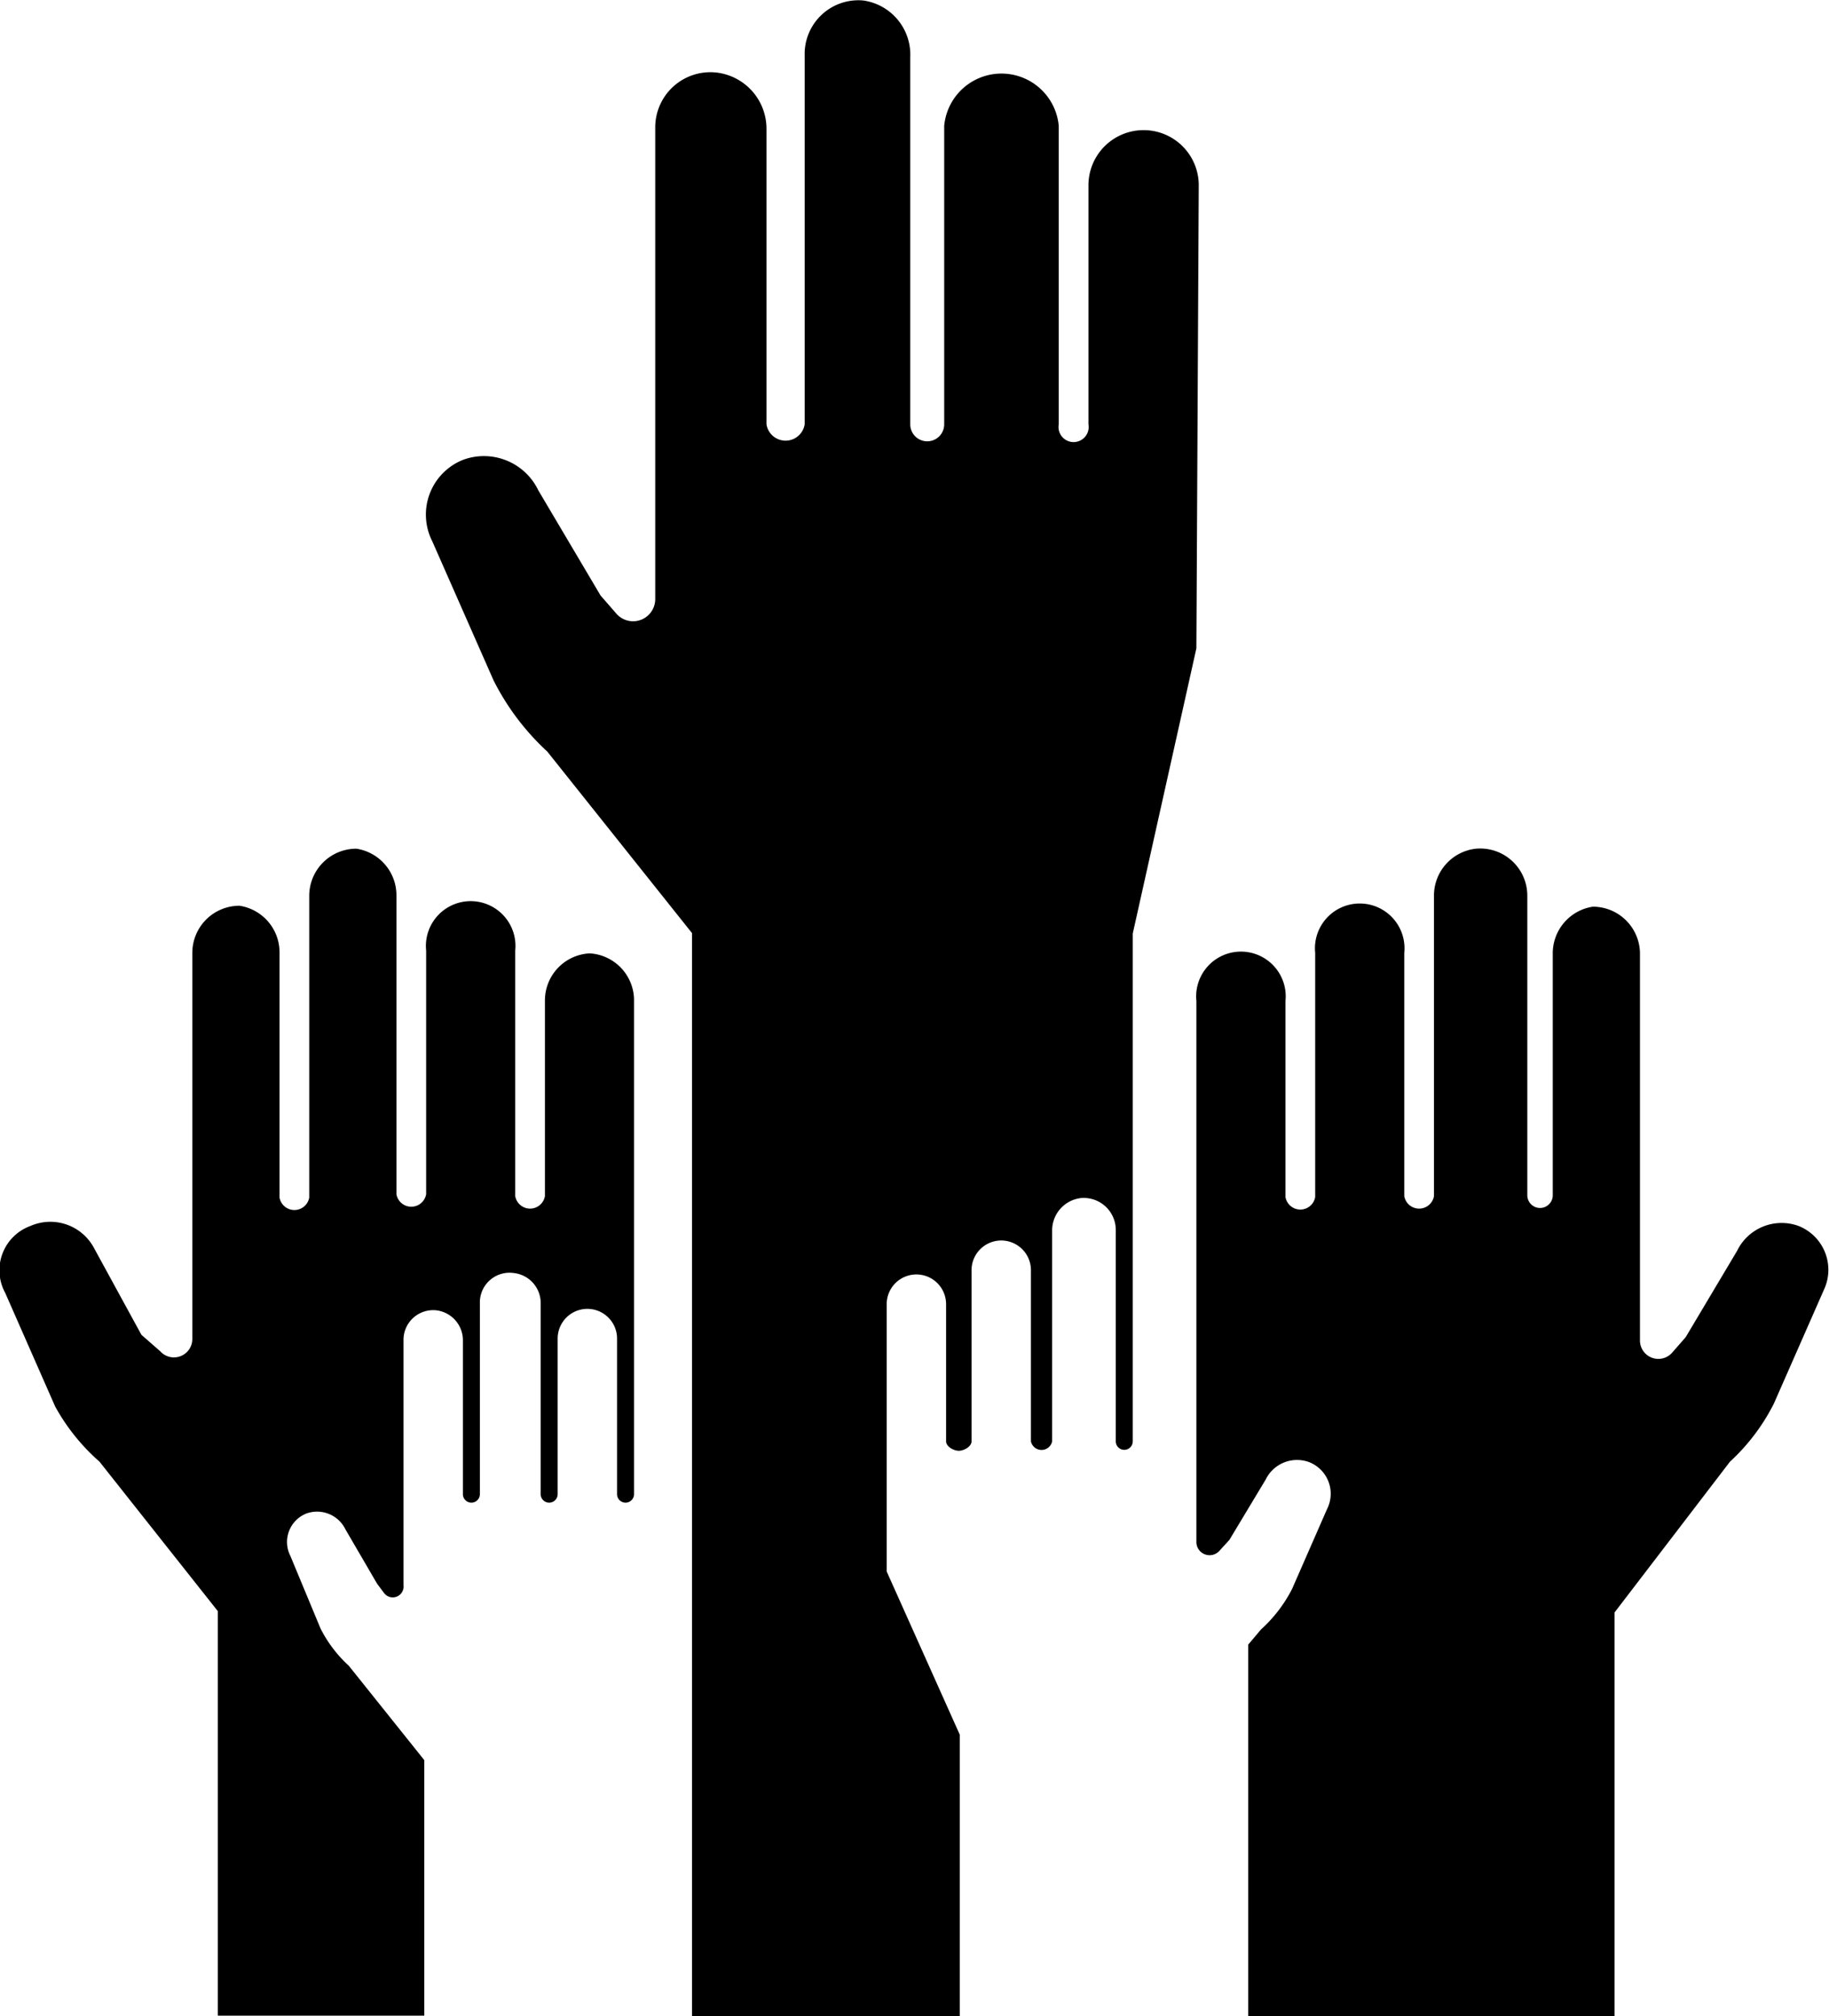
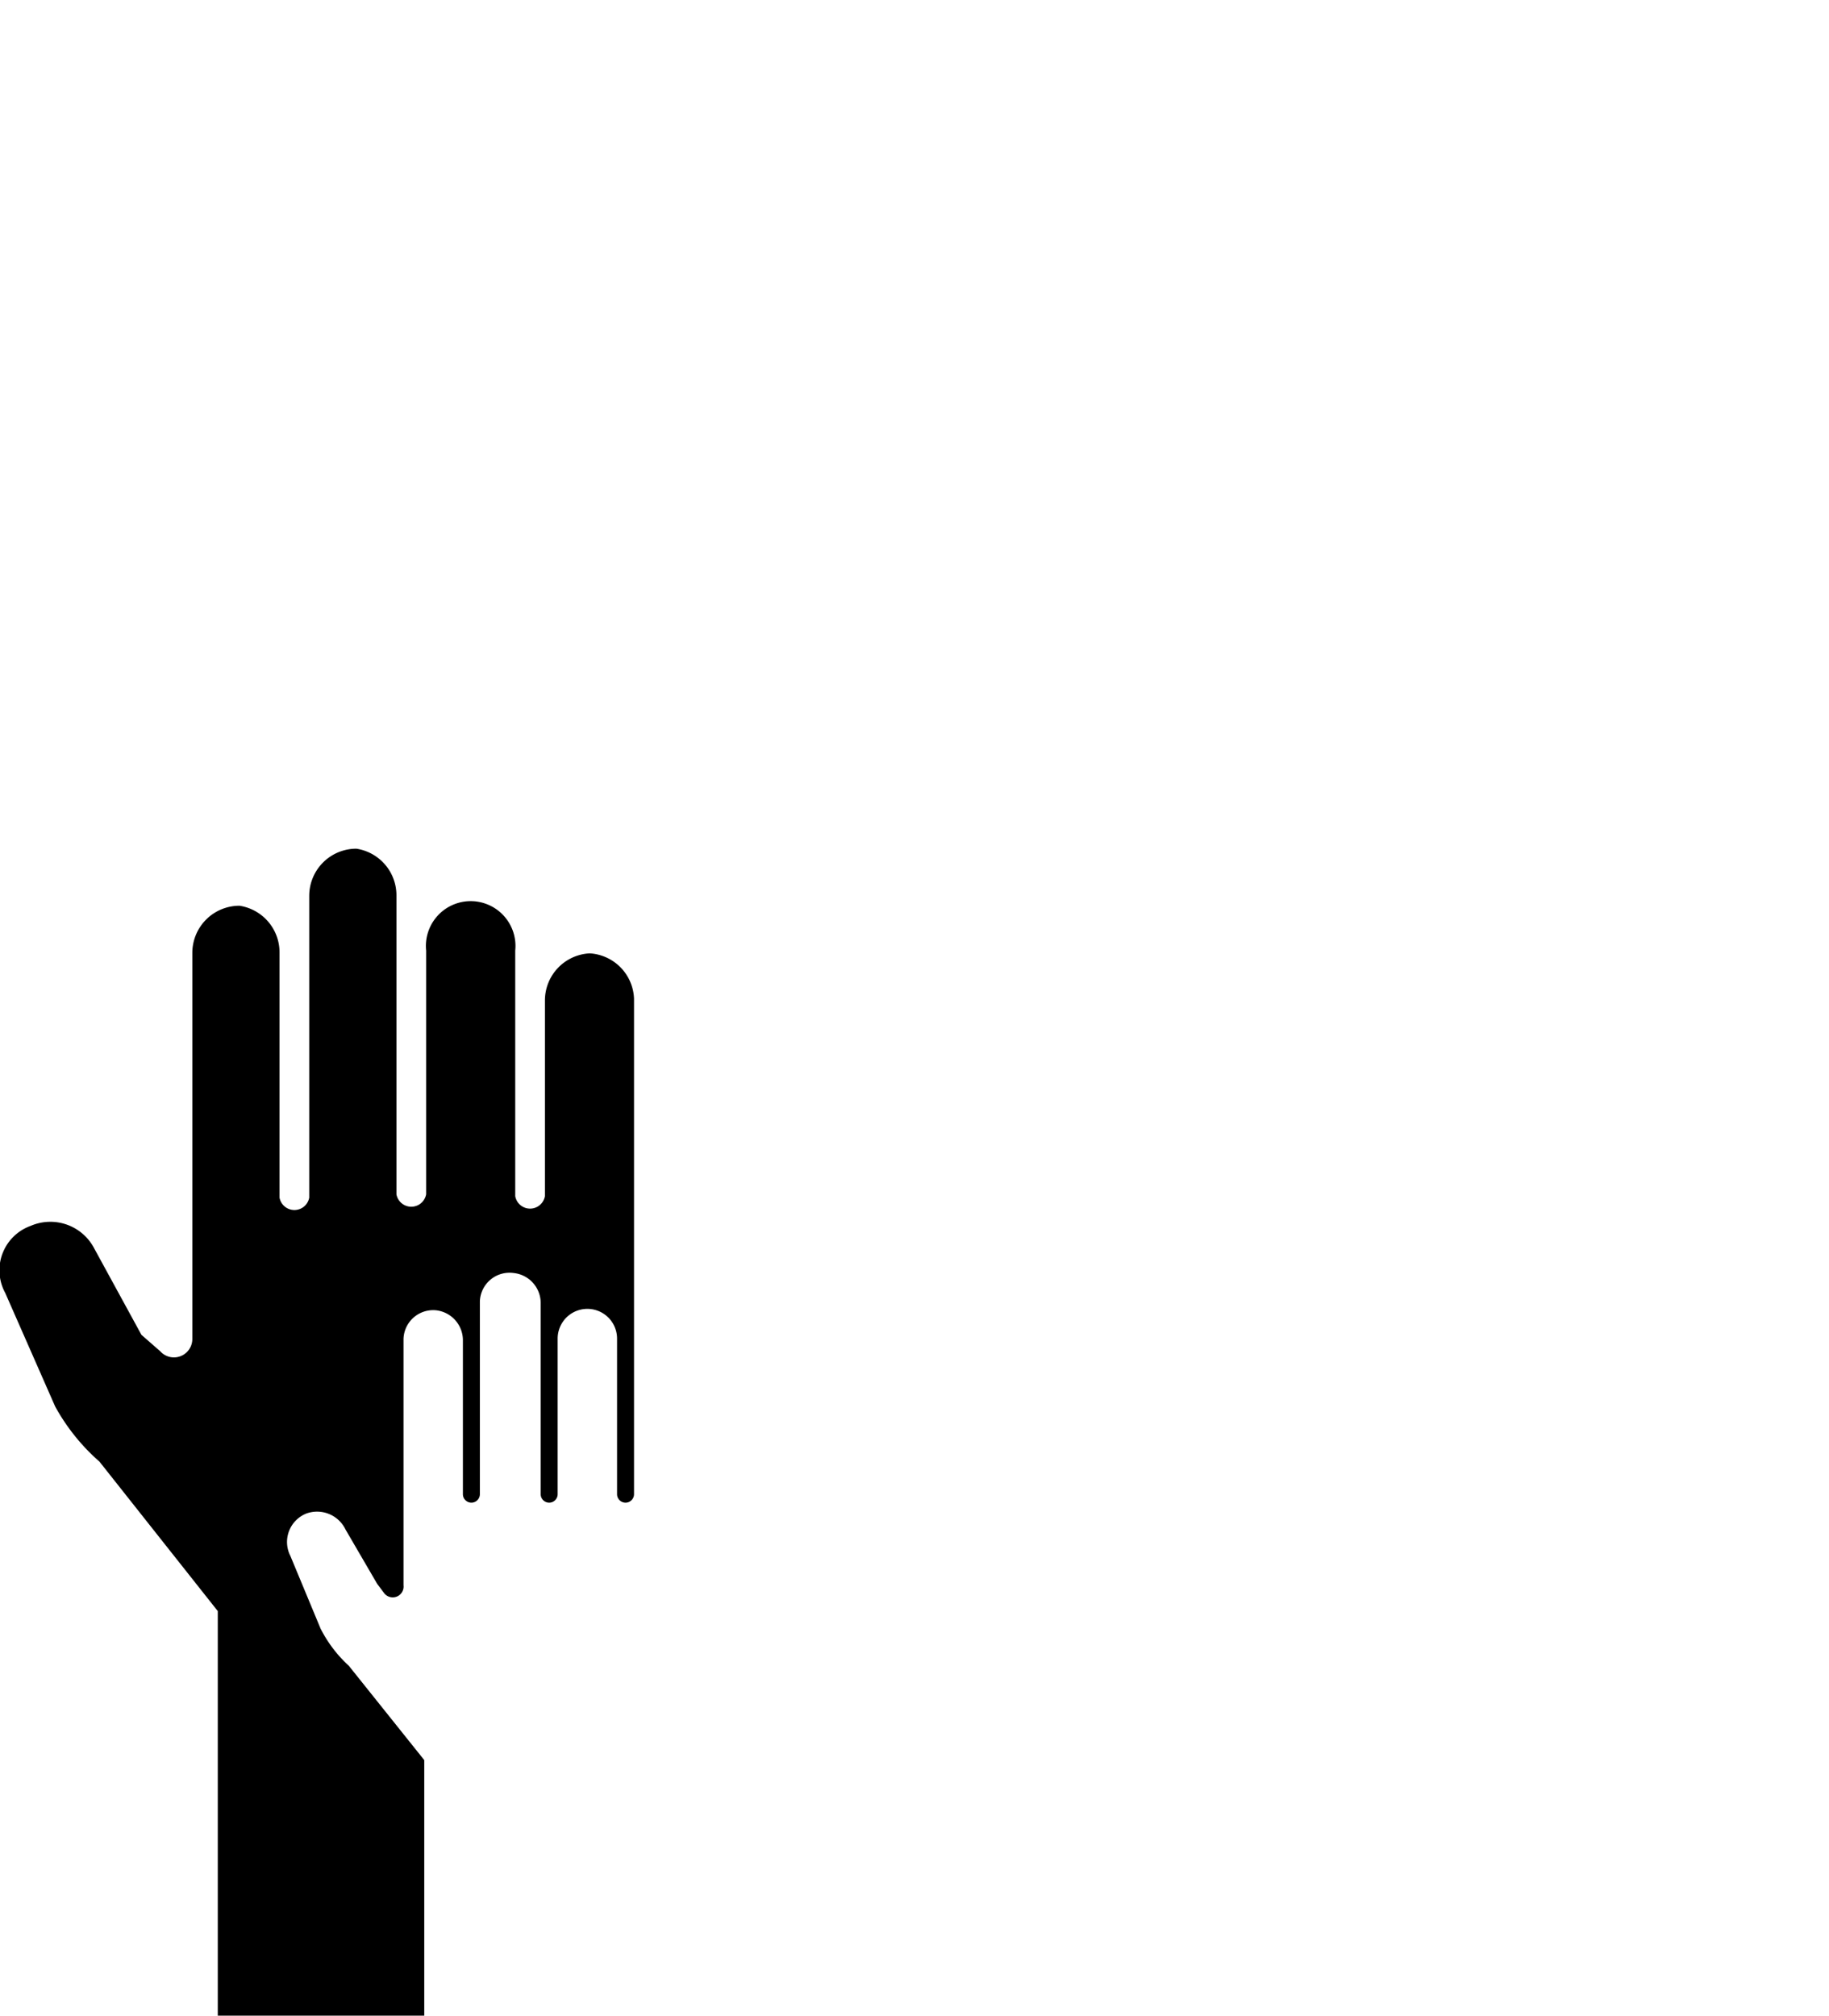
<svg xmlns="http://www.w3.org/2000/svg" viewBox="0 0 38.8 42.76" fill="currentColor">
-   <path d="M25.43 3.93a1.17 1.17 0 1 0-2.34 0V9a.32.32 0 1 1-.63 0V2.67a1.22 1.22 0 0 0-2.43 0V9a.36.36 0 0 1-.72 0V1.21a1.16 1.16 0 0 0-1-1.2 1.14 1.14 0 0 0-1.24 1.17V9a.41.41 0 0 1-.81 0V2.74a1.2 1.2 0 0 0-1.05-1.2A1.17 1.17 0 0 0 13.9 2.7v10a.47.47 0 0 1-.82.32l-.34-.39-1.32-2.23a1.28 1.28 0 0 0-1.59-.65 1.25 1.25 0 0 0-.66 1.73l1.3 2.95a5.28 5.28 0 0 0 1.14 1.51l3.07 3.85v23h5.68v-6l-1.55-3.46v-5.67a.63.63 0 1 1 1.26 0v2.91c0 .11.16.2.27.2s.27-.09.27-.2v-3.63a.63.63 0 1 1 1.26 0v3.63a.23.23 0 0 0 .45 0V26.1a.69.69 0 0 1 .61-.69.68.68 0 0 1 .74.67v4.49a.18.18 0 1 0 .36 0V19.8l1.35-6.05zM38.15 26a1.05 1.05 0 0 0-1.3.53l-1.09 1.83-.28.32a.39.39 0 0 1-.69-.26v-8.19a1 1 0 0 0-1-1 1 1 0 0 0-.85 1v5.12a.27.27 0 1 1-.54 0V19a1 1 0 0 0-1.09-1 1 1 0 0 0-.89 1v6.37a.32.32 0 0 1-.63 0v-5.16a.95.95 0 1 0-1.89 0v5.18a.32.32 0 0 1-.63 0v-4.16a.95.95 0 1 0-1.89 0v11.48a.28.28 0 0 0 .49.18l.21-.23.77-1.28a.74.74 0 0 1 .92-.37.72.72 0 0 1 .38 1l-.74 1.69a3 3 0 0 1-.66.86l-.27.32v7.88h7.77V34.2L36.7 31a4.3 4.3 0 0 0 .93-1.23l1.06-2.41a1 1 0 0 0-.54-1.36z" />
  <path d="M12.51 20.22a1 1 0 0 0-.95 1v4.15a.32.32 0 0 1-.63 0v-5.21a.95.95 0 1 0-1.89 0v5.17a.32.32 0 0 1-.63 0V19a1 1 0 0 0-.85-1 1 1 0 0 0-1 1v6.4a.32.32 0 0 1-.63 0v-5.19a1 1 0 0 0-.85-1 1 1 0 0 0-1 1v8.19a.39.39 0 0 1-.68.26l-.4-.35-1-1.83A1.05 1.05 0 0 0 .65 26a1 1 0 0 0-.54 1.42l1.06 2.41A4.32 4.32 0 0 0 2.11 31l2.51 3.17v8.58H9v-5.42l-1.6-2a2.76 2.76 0 0 1-.6-.79L6.16 33a.65.65 0 0 1 .34-.9.67.67 0 0 1 .83.34L8 33.59l.15.2a.23.23 0 0 0 .41-.17V28.4a.63.63 0 0 1 .69-.61.64.64 0 0 1 .57.63v3.27a.18.18 0 1 0 .36 0V27.6a.63.63 0 0 1 .72-.6.64.64 0 0 1 .57.63v4.06a.18.18 0 1 0 .36 0v-3.3a.63.63 0 0 1 1.26 0v3.3a.18.18 0 1 0 .36 0V21.18a1 1 0 0 0-.94-.96z" />
</svg>